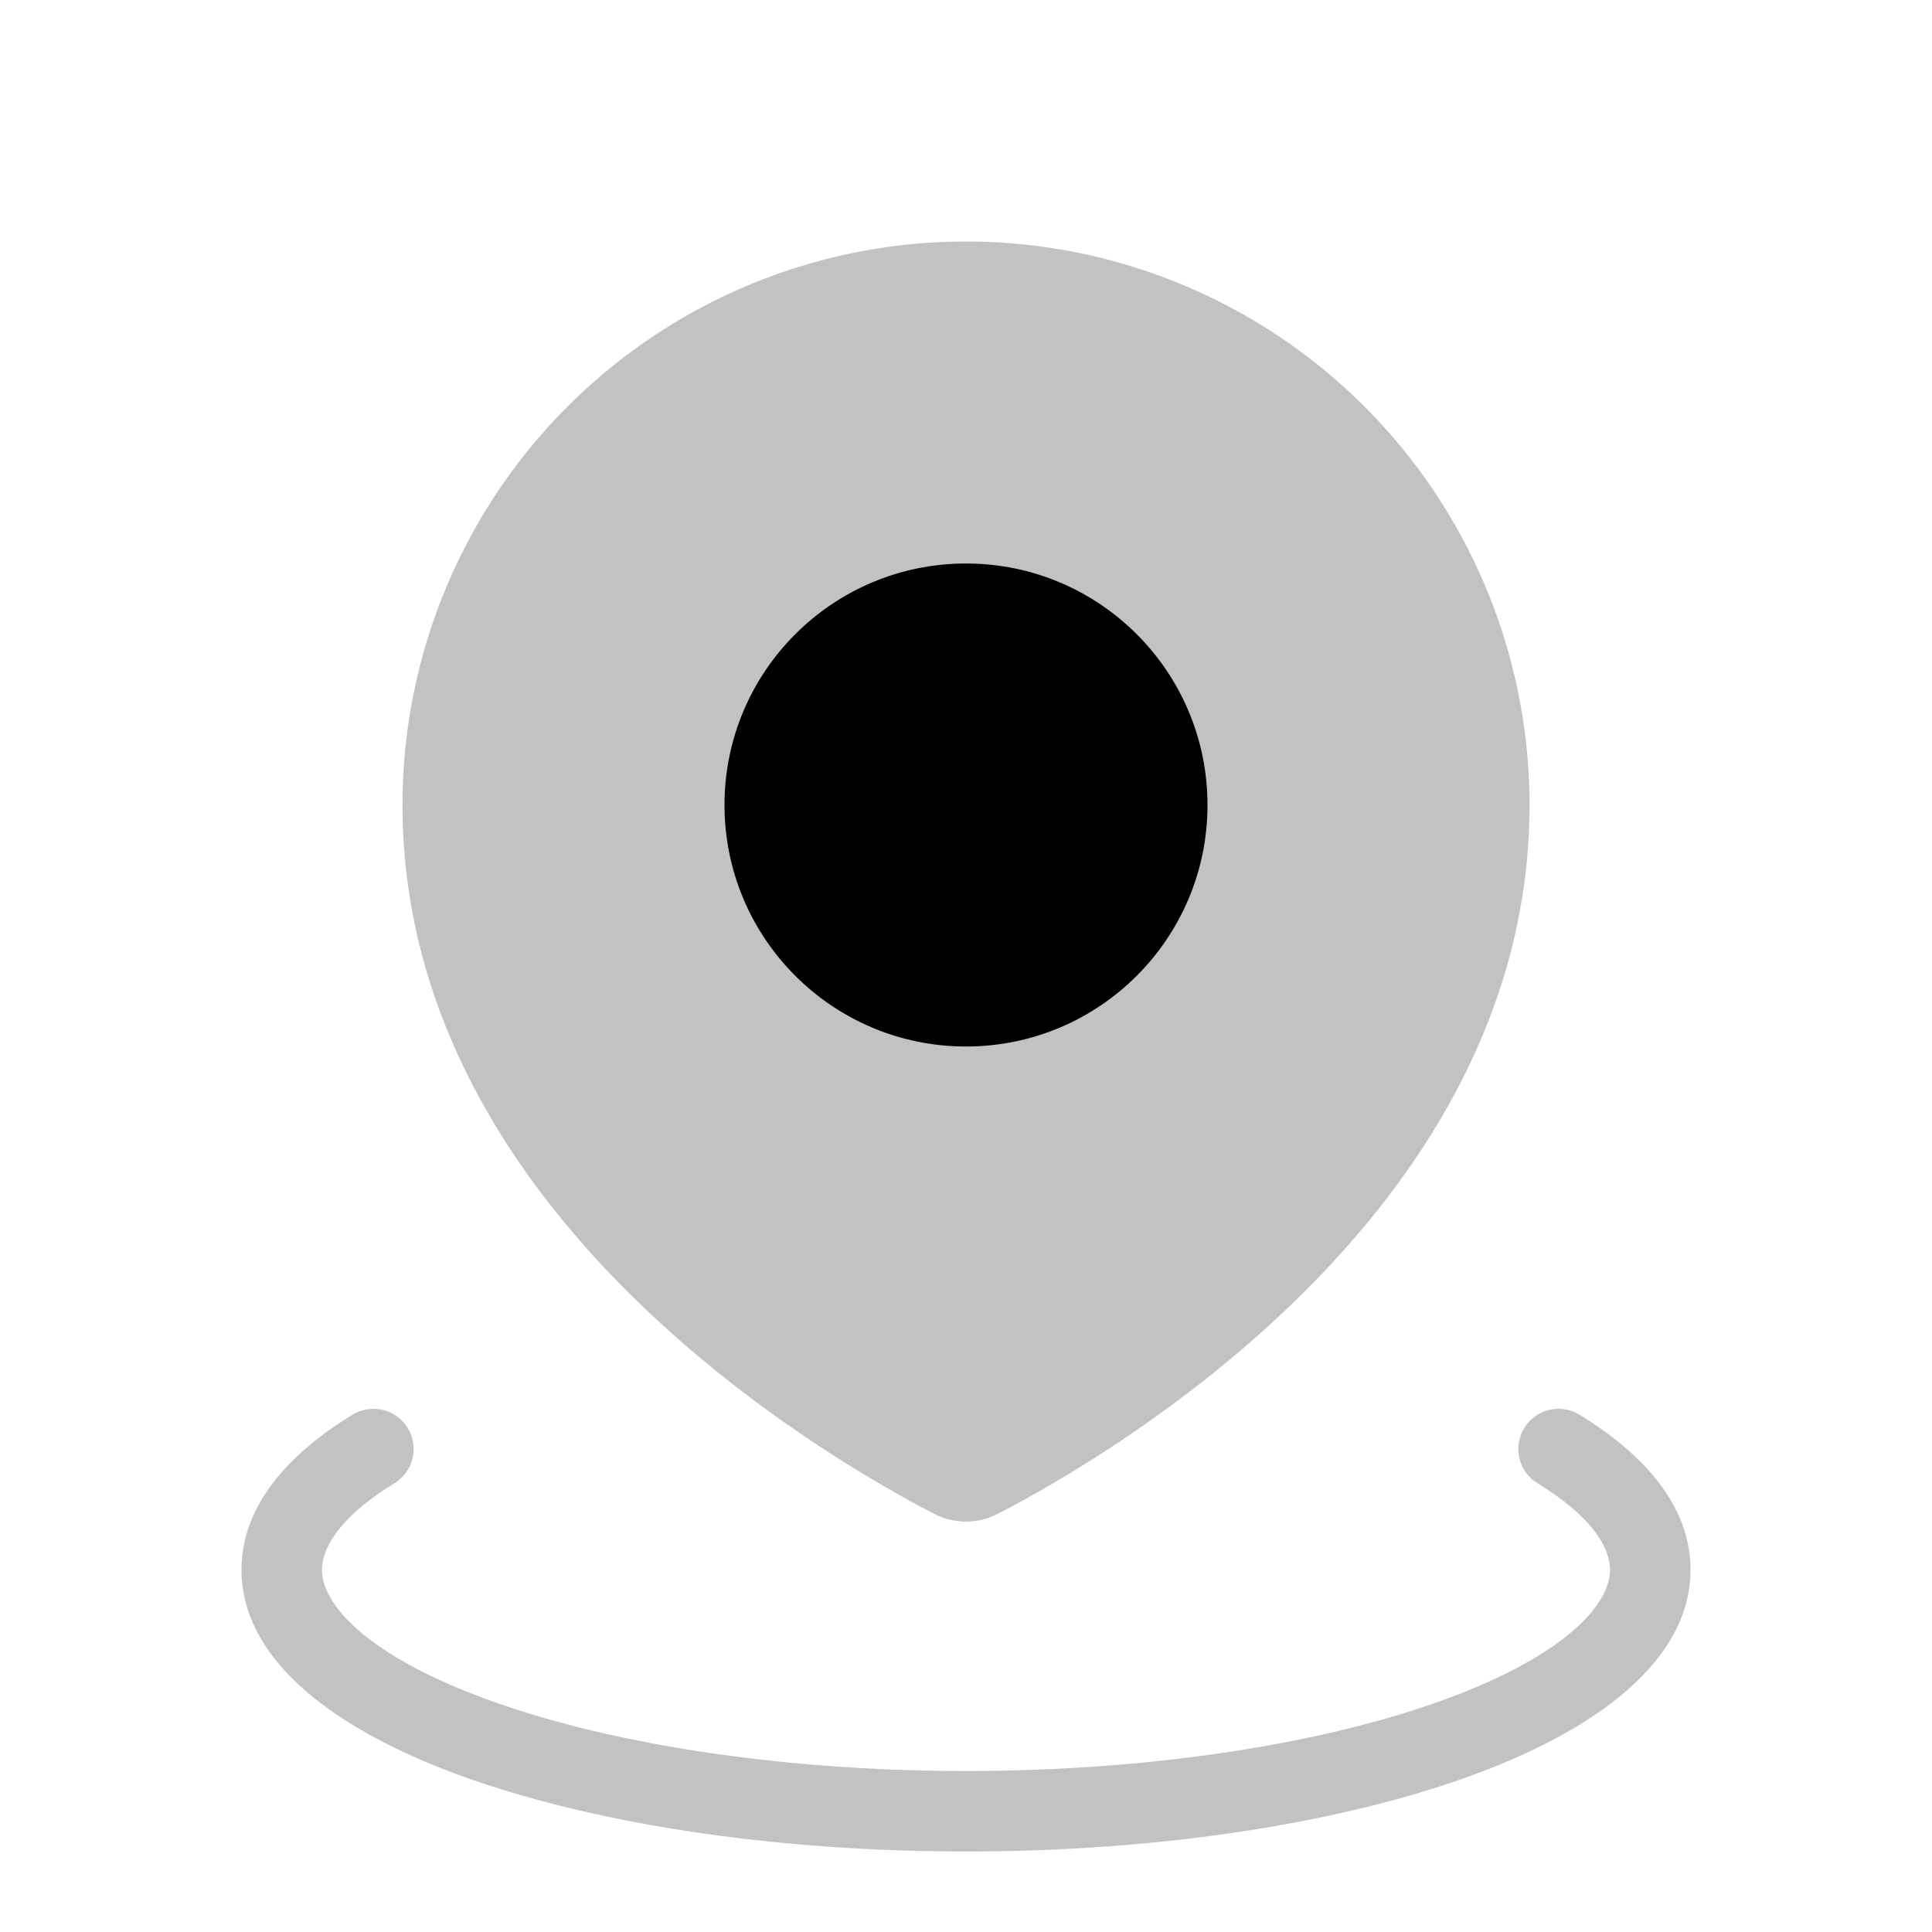
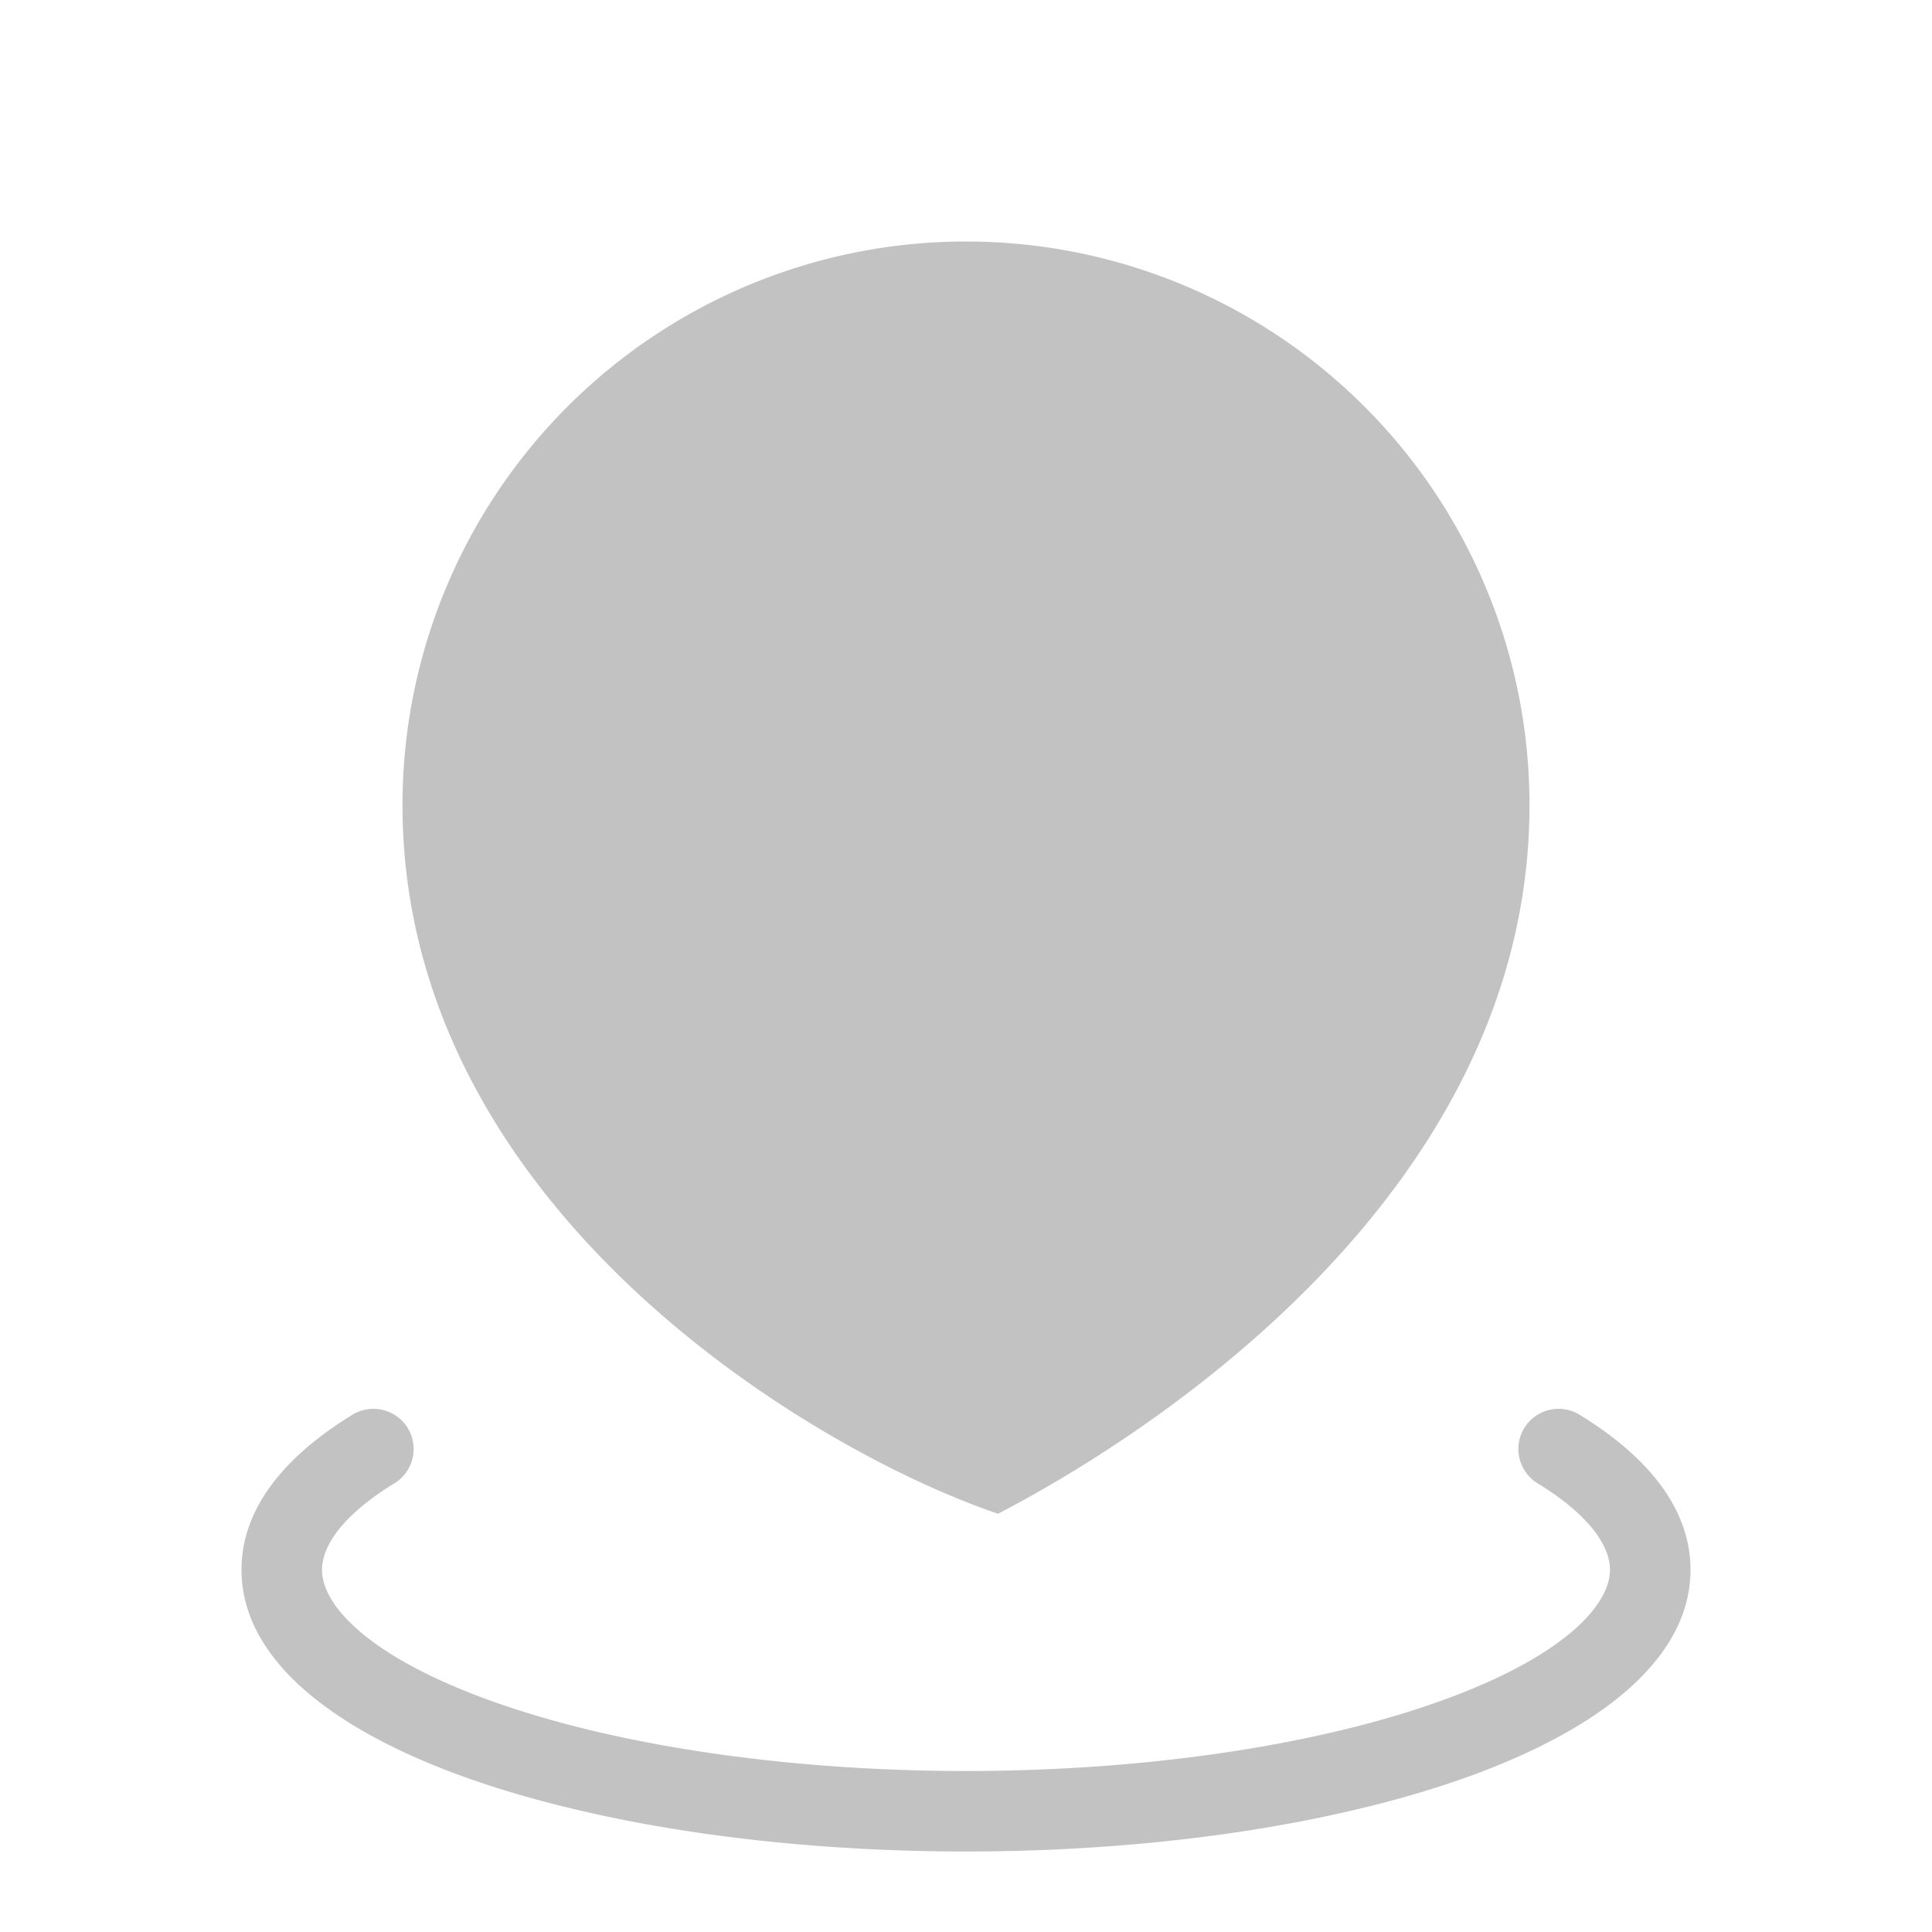
<svg xmlns="http://www.w3.org/2000/svg" viewBox="0 0 24 24">
  <path fill-opacity=".24" d="M4.379 17.574C3.556 18.077 3 18.724 3 19.5s.556 1.423 1.379 1.926 1.94.89 3.271 1.162S10.477 23 12 23s3.019-.14 4.35-.412 2.448-.66 3.271-1.162C20.444 20.923 21 20.276 21 19.5s-.556-1.423-1.379-1.926a.5.5 0 0 0-.685.164.5.5 0 0 0 .164.688c.669.409.9.796.9 1.074s-.231.665-.9 1.074c-.67.41-1.696.778-2.95 1.033-1.253.256-2.689.393-4.15.393s-2.897-.137-4.15-.393c-1.254-.255-2.28-.624-2.95-1.033-.669-.409-.9-.796-.9-1.074s.231-.665.9-1.074a.5.5 0 0 0 .164-.688.5.5 0 0 0-.685-.164" />
-   <path fill-opacity=".24" d="M19 10c0 5.016-5.119 8.035-6.602 8.804a.86.86 0 0 1-.796 0C10.119 18.034 5 15.016 5 10a7 7 0 0 1 14 0" />
-   <circle cx="12" cy="10" r="3" />
+   <path fill-opacity=".24" d="M19 10c0 5.016-5.119 8.035-6.602 8.804C10.119 18.034 5 15.016 5 10a7 7 0 0 1 14 0" />
</svg>